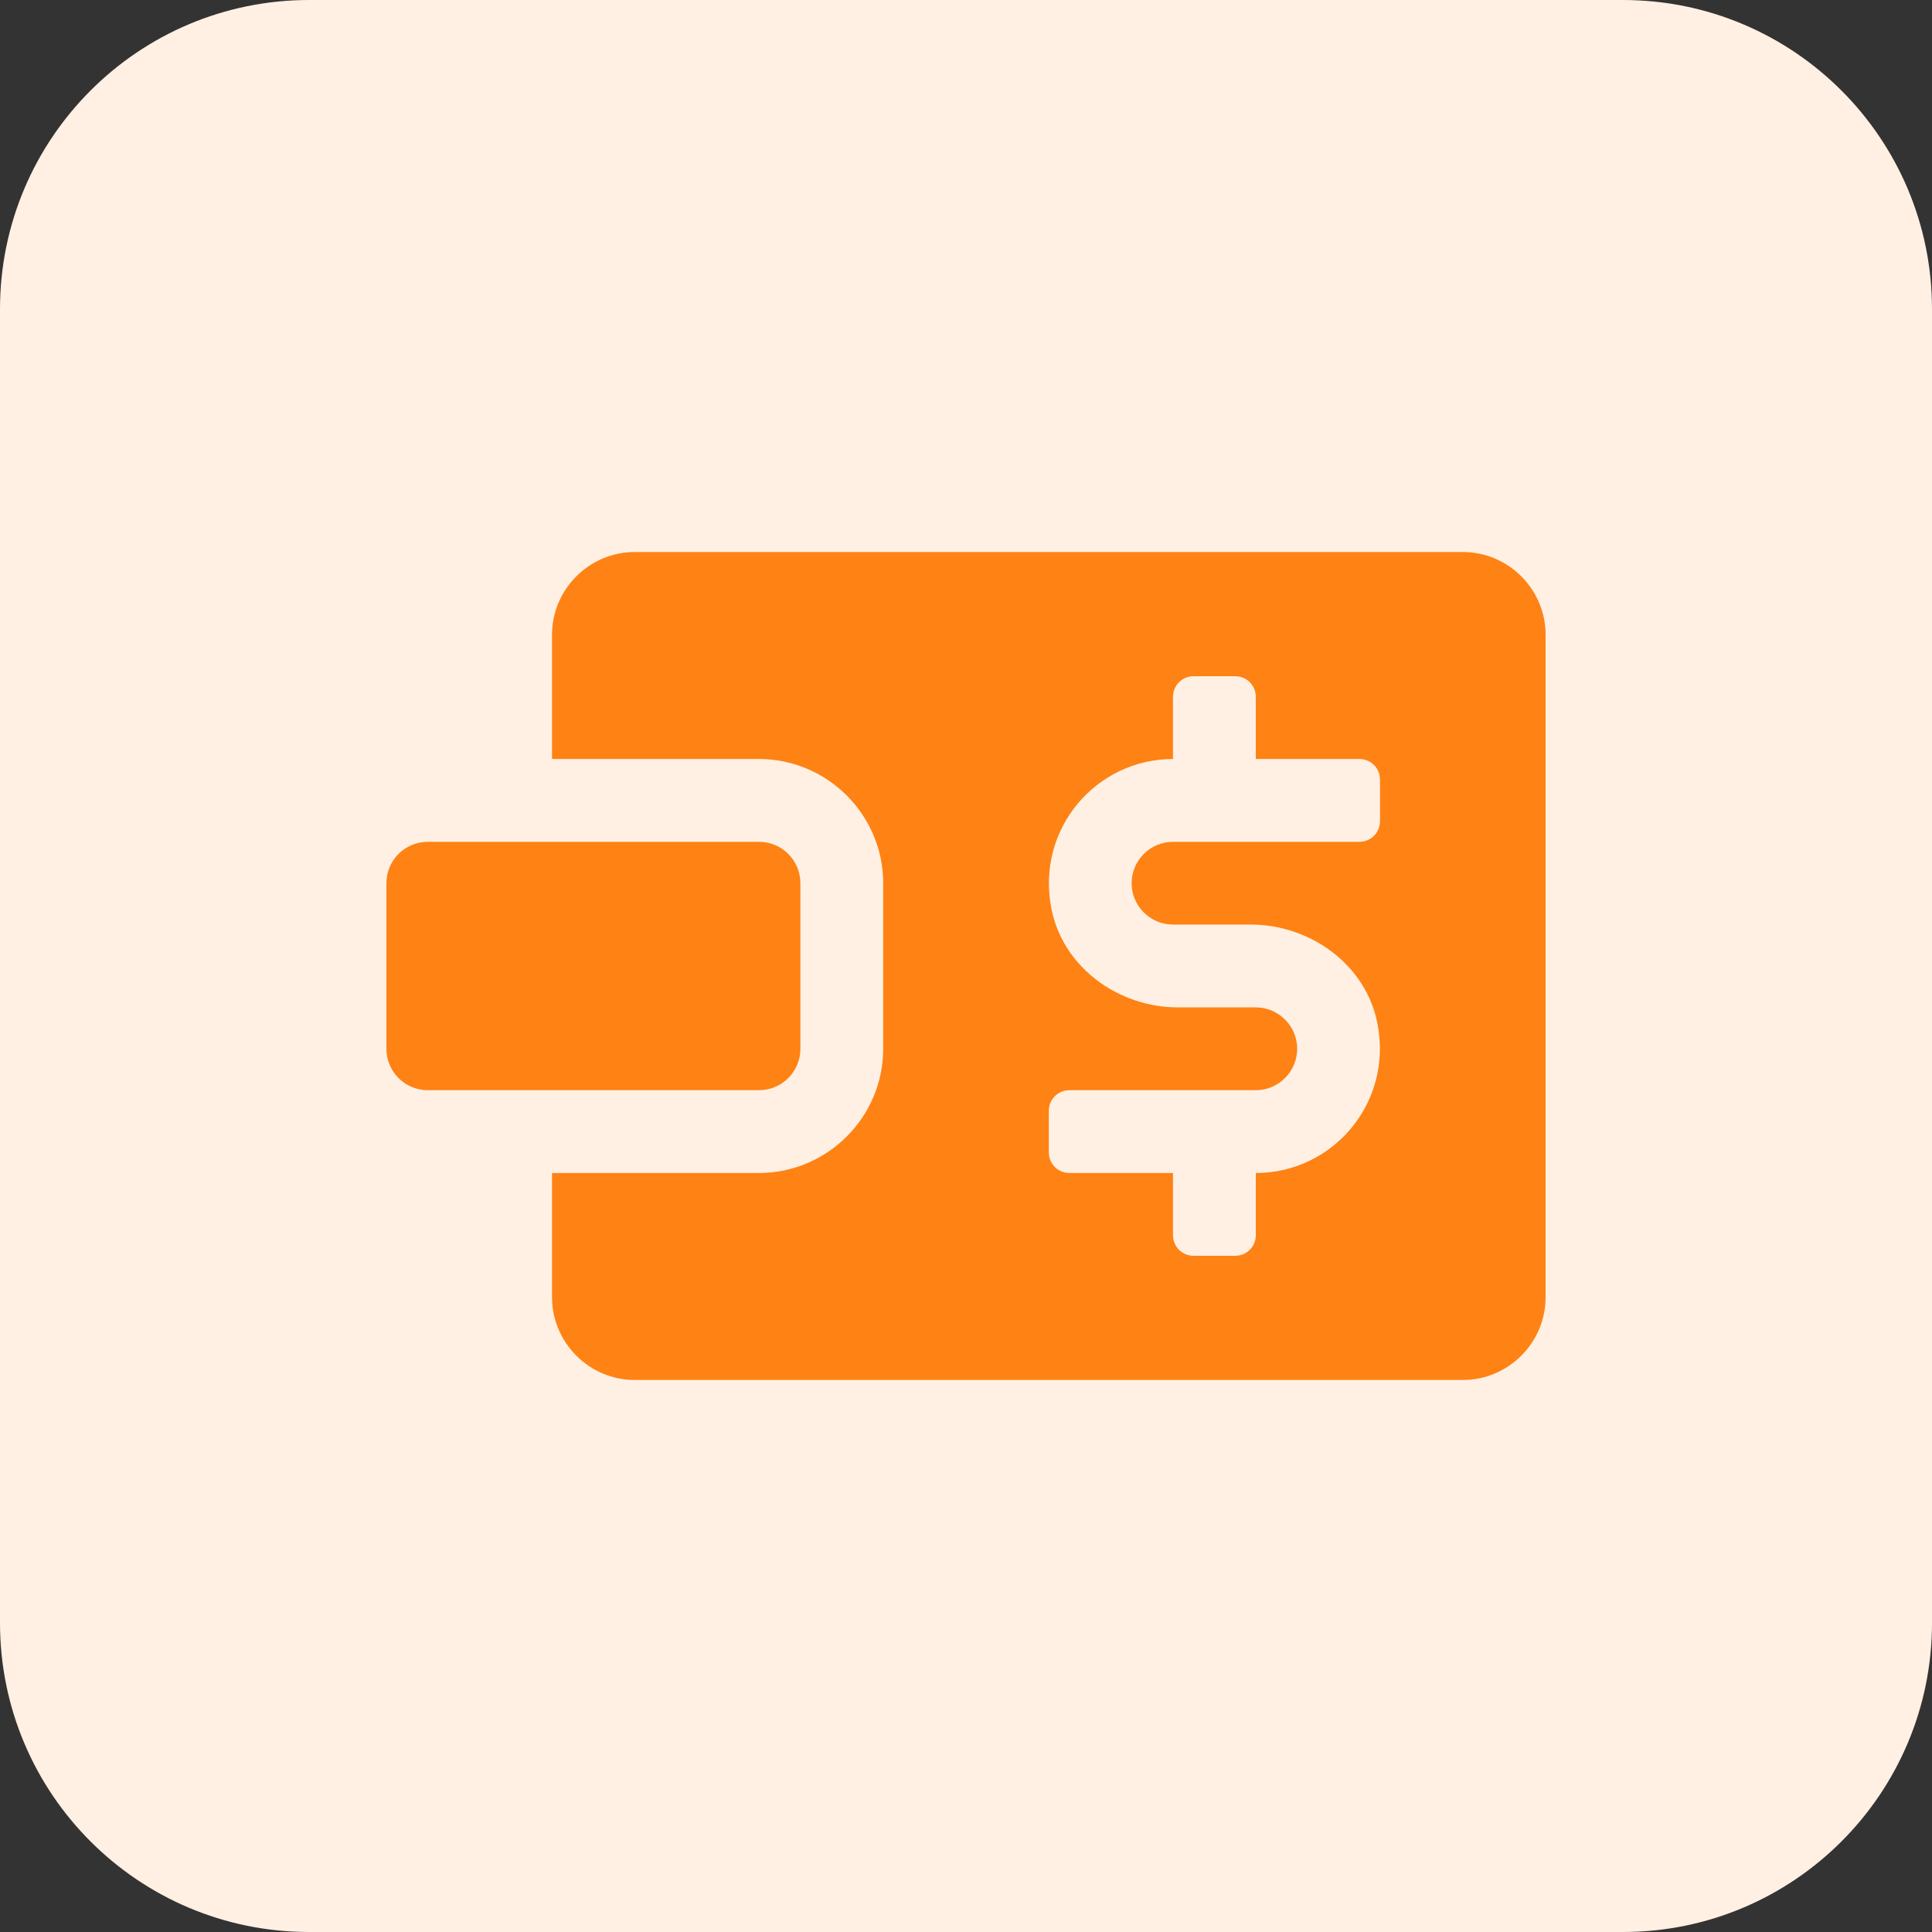
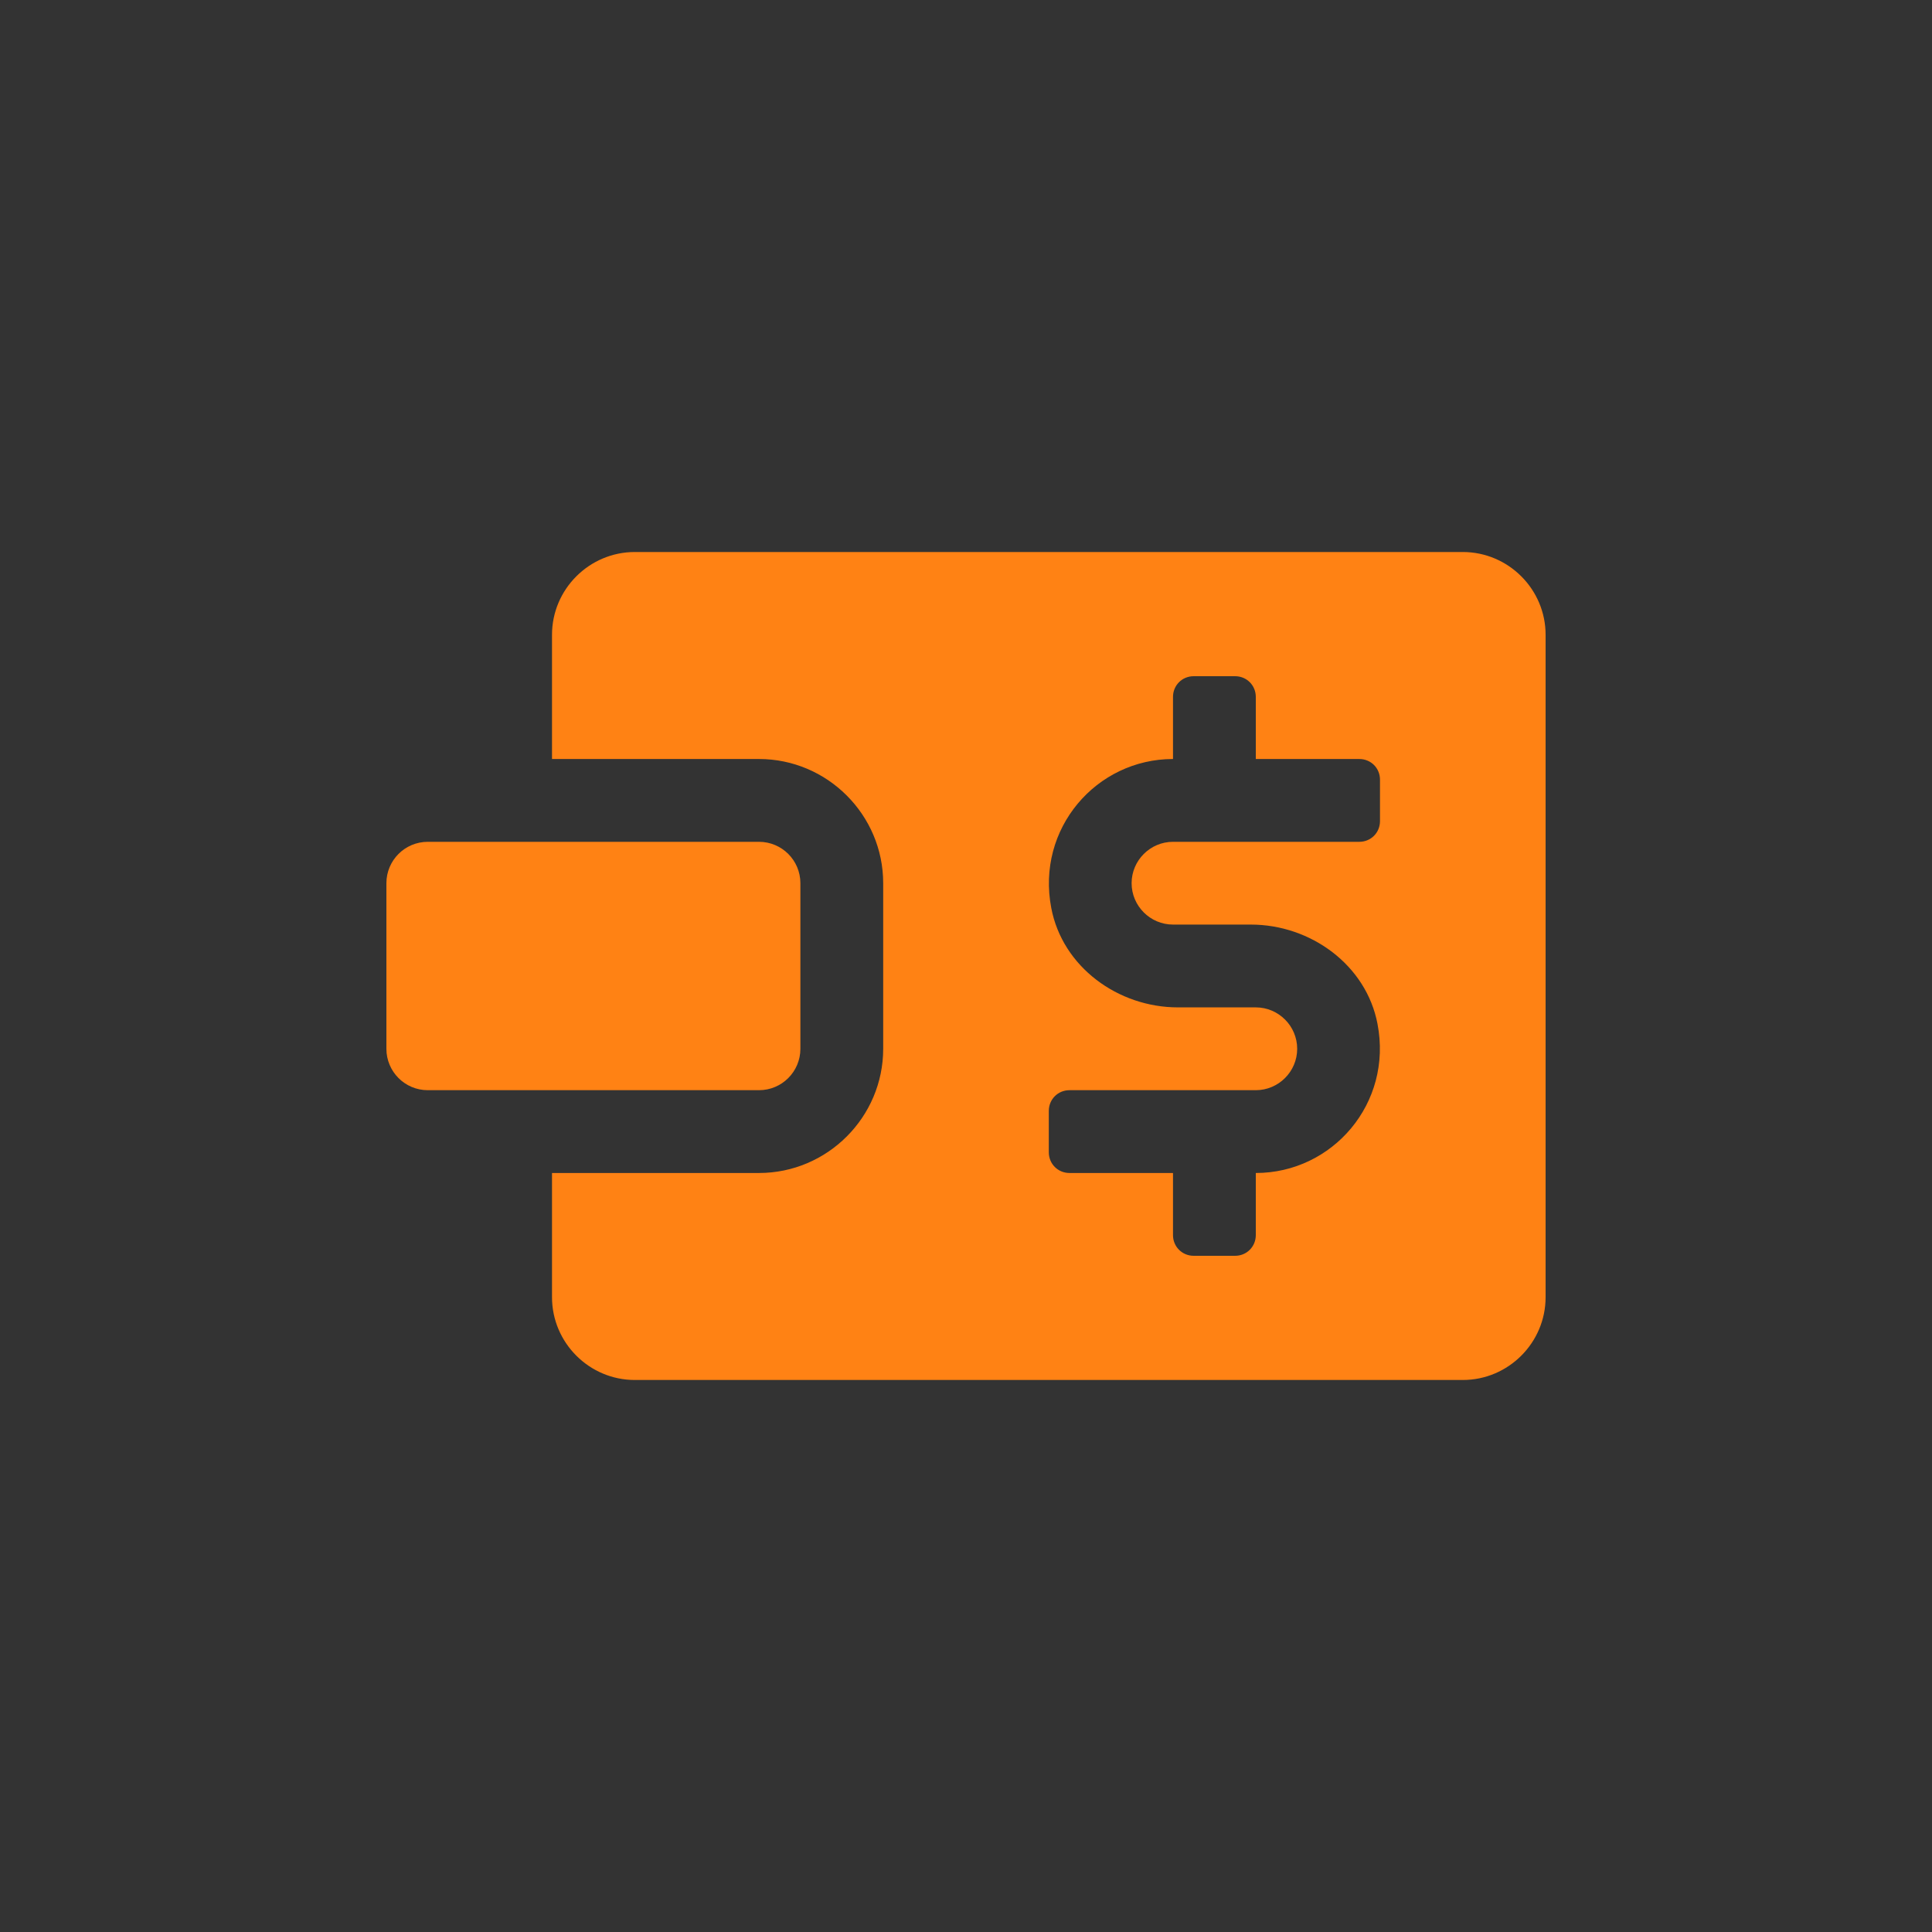
<svg xmlns="http://www.w3.org/2000/svg" width="50" height="50" viewBox="0 0 50 50" fill="none">
  <rect x="0" y="0" width="50" height="50" fill="#333333" stroke="none" />
-   <path d="M0 8C0 3.582 3.582 0 8 0H42C46.418 0 50 3.582 50 8V42C50 46.418 46.418 50 42 50H8C3.582 50 0 46.418 0 42V8Z" fill="#FFF0E3" />
  <path d="M20.714 22.857V27.143C20.714 27.734 20.235 28.214 19.643 28.214H11.071C10.479 28.214 10 27.734 10 27.143V22.857C10 22.266 10.479 21.786 11.071 21.786H19.643C20.235 21.786 20.714 22.266 20.714 22.857ZM37.857 14.286H16.429C15.25 14.286 14.286 15.25 14.286 16.428V19.643H19.643C21.411 19.643 22.857 21.089 22.857 22.857V27.143C22.857 28.911 21.411 30.357 19.643 30.357H14.286V33.571C14.286 34.75 15.25 35.714 16.429 35.714H37.857C39.036 35.714 40 34.75 40 33.571V16.428C40 15.25 39.036 14.286 37.857 14.286ZM35.714 21.25C35.714 21.55 35.479 21.786 35.179 21.786H30.357C29.768 21.786 29.286 22.268 29.286 22.857C29.286 23.446 29.768 23.928 30.357 23.928H32.371C33.925 23.928 35.361 24.979 35.65 26.5C36.046 28.557 34.482 30.357 32.5 30.357V31.964C32.5 32.264 32.264 32.5 31.964 32.5H30.893C30.593 32.5 30.357 32.264 30.357 31.964V30.357H27.679C27.379 30.357 27.143 30.121 27.143 29.821V28.75C27.143 28.45 27.379 28.214 27.679 28.214H32.5C33.089 28.214 33.571 27.732 33.571 27.143C33.571 26.553 33.089 26.071 32.5 26.071H30.486C28.932 26.071 27.496 25.021 27.207 23.5C26.811 21.443 28.375 19.643 30.357 19.643V18.036C30.357 17.736 30.593 17.5 30.893 17.5H31.964C32.264 17.5 32.5 17.736 32.5 18.036V19.643H35.179C35.479 19.643 35.714 19.878 35.714 20.178V21.25Z" fill="#FF8214" />
</svg>